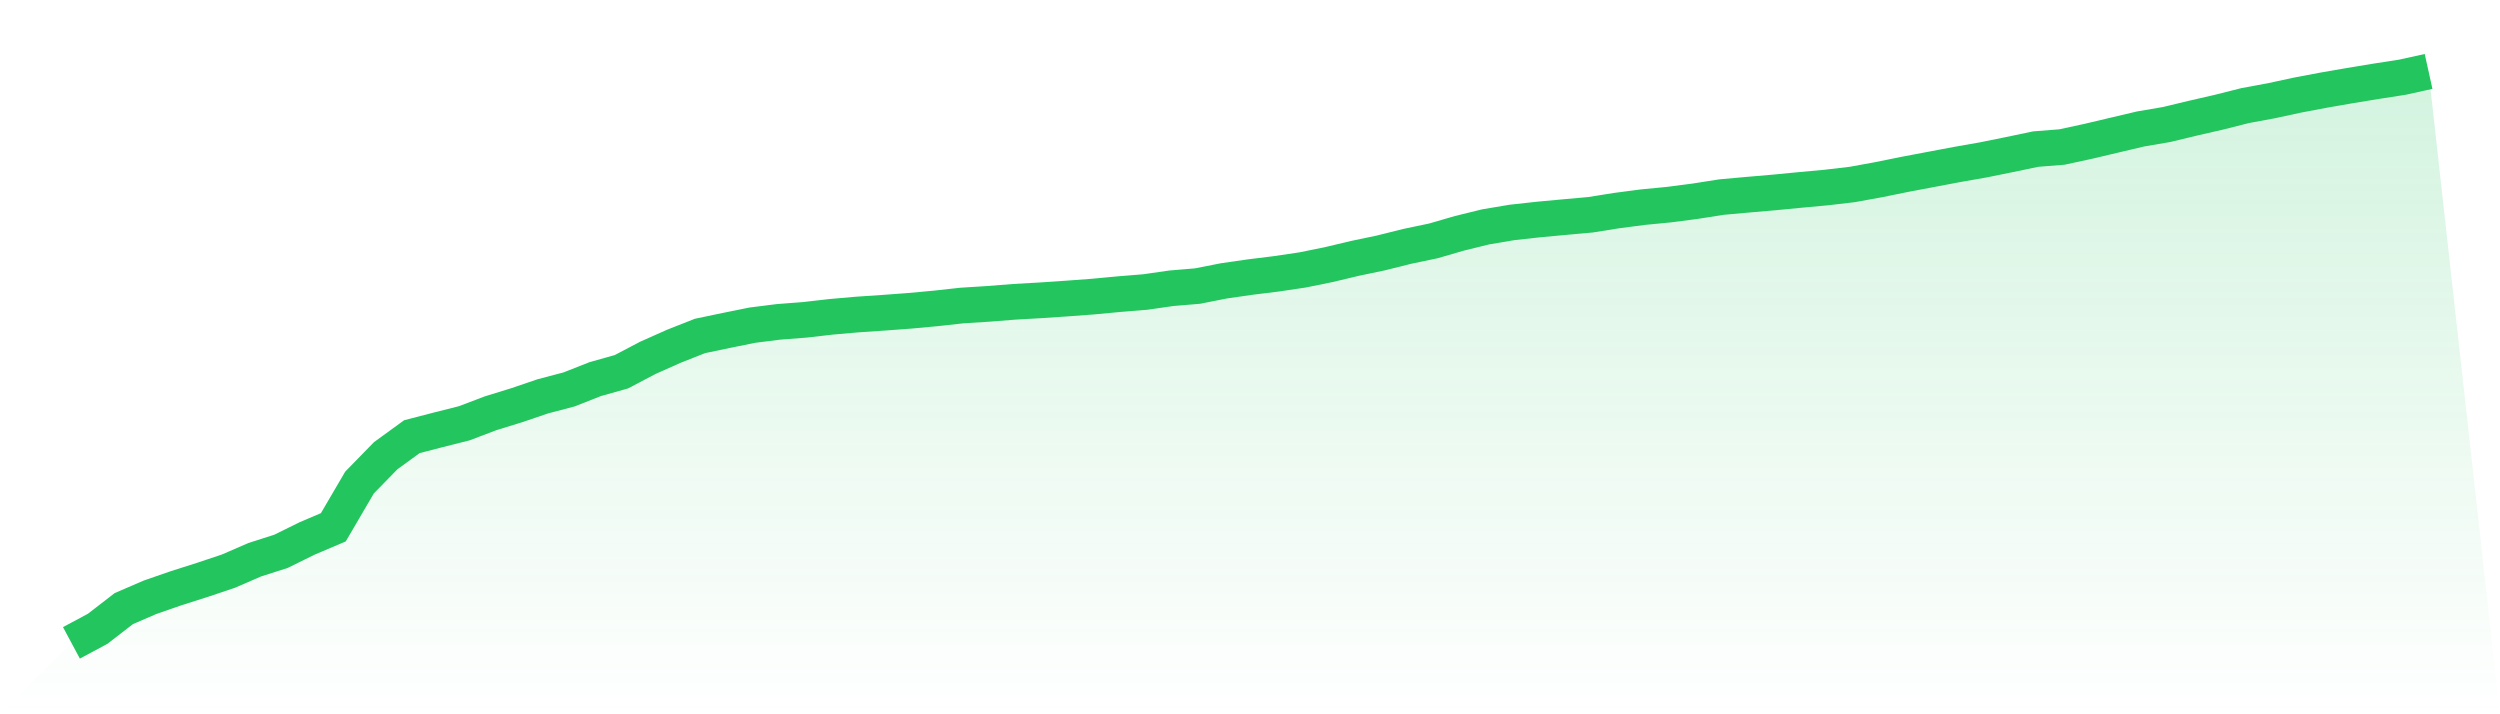
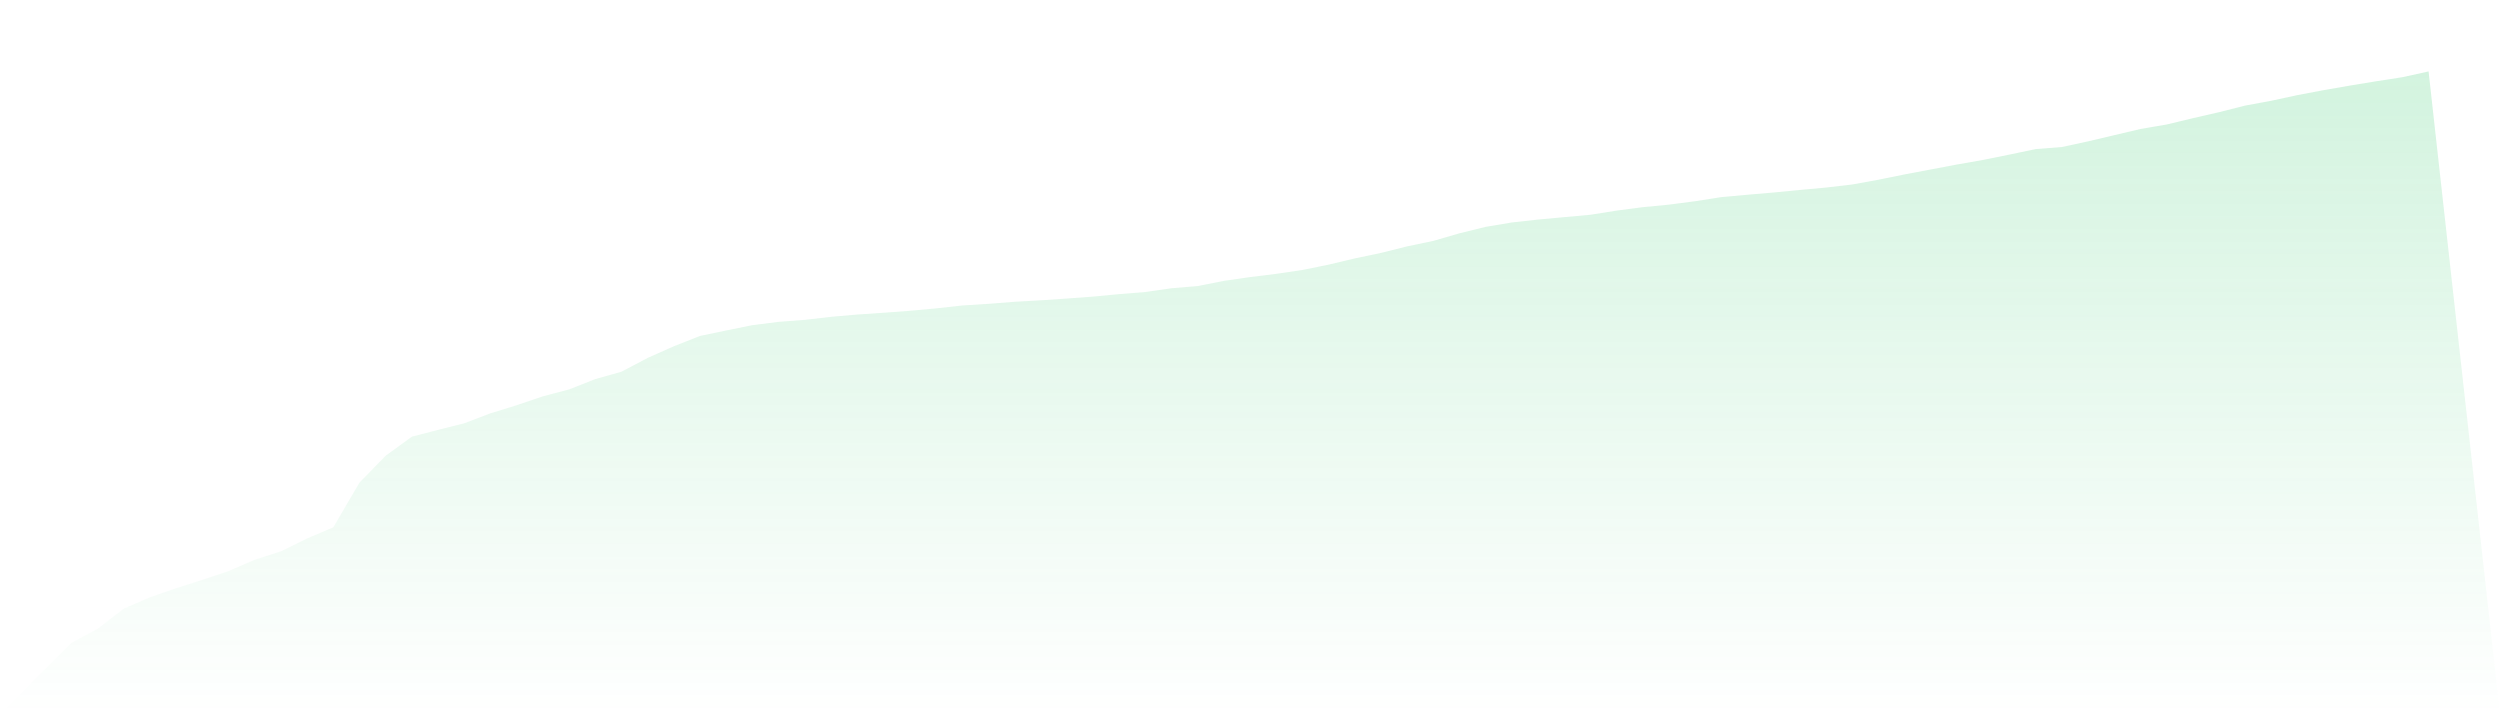
<svg xmlns="http://www.w3.org/2000/svg" viewBox="0 0 140 40">
  <defs>
    <linearGradient id="gradient" x1="0" x2="0" y1="0" y2="1">
      <stop offset="0%" stop-color="#22c55e" stop-opacity="0.2" />
      <stop offset="100%" stop-color="#22c55e" stop-opacity="0" />
    </linearGradient>
  </defs>
  <path d="M4,36 L4,36 L5.467,35.214 L6.933,34.082 L8.4,33.448 L9.867,32.939 L11.333,32.473 L12.8,31.981 L14.267,31.344 L15.733,30.875 L17.2,30.152 L18.667,29.528 L20.133,27.022 L21.6,25.519 L23.067,24.453 L24.533,24.073 L26,23.703 L27.467,23.145 L28.933,22.693 L30.4,22.194 L31.867,21.808 L33.333,21.23 L34.8,20.817 L36.267,20.045 L37.733,19.391 L39.2,18.813 L40.667,18.506 L42.133,18.209 L43.6,18.024 L45.067,17.911 L46.533,17.743 L48,17.614 L49.467,17.515 L50.933,17.406 L52.4,17.271 L53.867,17.109 L55.333,17.017 L56.8,16.901 L58.267,16.818 L59.733,16.719 L61.2,16.61 L62.667,16.472 L64.133,16.353 L65.6,16.142 L67.067,16.019 L68.533,15.729 L70,15.517 L71.467,15.336 L72.933,15.118 L74.4,14.821 L75.867,14.471 L77.333,14.164 L78.8,13.797 L80.267,13.49 L81.733,13.064 L83.2,12.704 L84.667,12.457 L86.133,12.295 L87.6,12.159 L89.067,12.027 L90.533,11.793 L92,11.601 L93.467,11.459 L94.933,11.268 L96.4,11.037 L97.867,10.905 L99.333,10.779 L100.8,10.637 L102.267,10.502 L103.733,10.33 L105.2,10.063 L106.667,9.765 L108.133,9.488 L109.6,9.211 L111.067,8.953 L112.533,8.656 L114,8.349 L115.467,8.233 L116.933,7.916 L118.4,7.569 L119.867,7.223 L121.333,6.972 L122.8,6.619 L124.267,6.282 L125.733,5.912 L127.2,5.641 L128.667,5.324 L130.133,5.047 L131.6,4.792 L133.067,4.551 L134.533,4.324 L136,4 L140,40 L0,40 z" fill="url(#gradient)" />
-   <path d="M4,36 L4,36 L5.467,35.214 L6.933,34.082 L8.4,33.448 L9.867,32.939 L11.333,32.473 L12.8,31.981 L14.267,31.344 L15.733,30.875 L17.2,30.152 L18.667,29.528 L20.133,27.022 L21.6,25.519 L23.067,24.453 L24.533,24.073 L26,23.703 L27.467,23.145 L28.933,22.693 L30.4,22.194 L31.867,21.808 L33.333,21.23 L34.8,20.817 L36.267,20.045 L37.733,19.391 L39.2,18.813 L40.667,18.506 L42.133,18.209 L43.6,18.024 L45.067,17.911 L46.533,17.743 L48,17.614 L49.467,17.515 L50.933,17.406 L52.4,17.271 L53.867,17.109 L55.333,17.017 L56.8,16.901 L58.267,16.818 L59.733,16.719 L61.2,16.61 L62.667,16.472 L64.133,16.353 L65.6,16.142 L67.067,16.019 L68.533,15.729 L70,15.517 L71.467,15.336 L72.933,15.118 L74.4,14.821 L75.867,14.471 L77.333,14.164 L78.8,13.797 L80.267,13.49 L81.733,13.064 L83.2,12.704 L84.667,12.457 L86.133,12.295 L87.6,12.159 L89.067,12.027 L90.533,11.793 L92,11.601 L93.467,11.459 L94.933,11.268 L96.4,11.037 L97.867,10.905 L99.333,10.779 L100.8,10.637 L102.267,10.502 L103.733,10.33 L105.2,10.063 L106.667,9.765 L108.133,9.488 L109.6,9.211 L111.067,8.953 L112.533,8.656 L114,8.349 L115.467,8.233 L116.933,7.916 L118.4,7.569 L119.867,7.223 L121.333,6.972 L122.8,6.619 L124.267,6.282 L125.733,5.912 L127.2,5.641 L128.667,5.324 L130.133,5.047 L131.6,4.792 L133.067,4.551 L134.533,4.324 L136,4" fill="none" stroke="#22c55e" stroke-width="2" />
</svg>